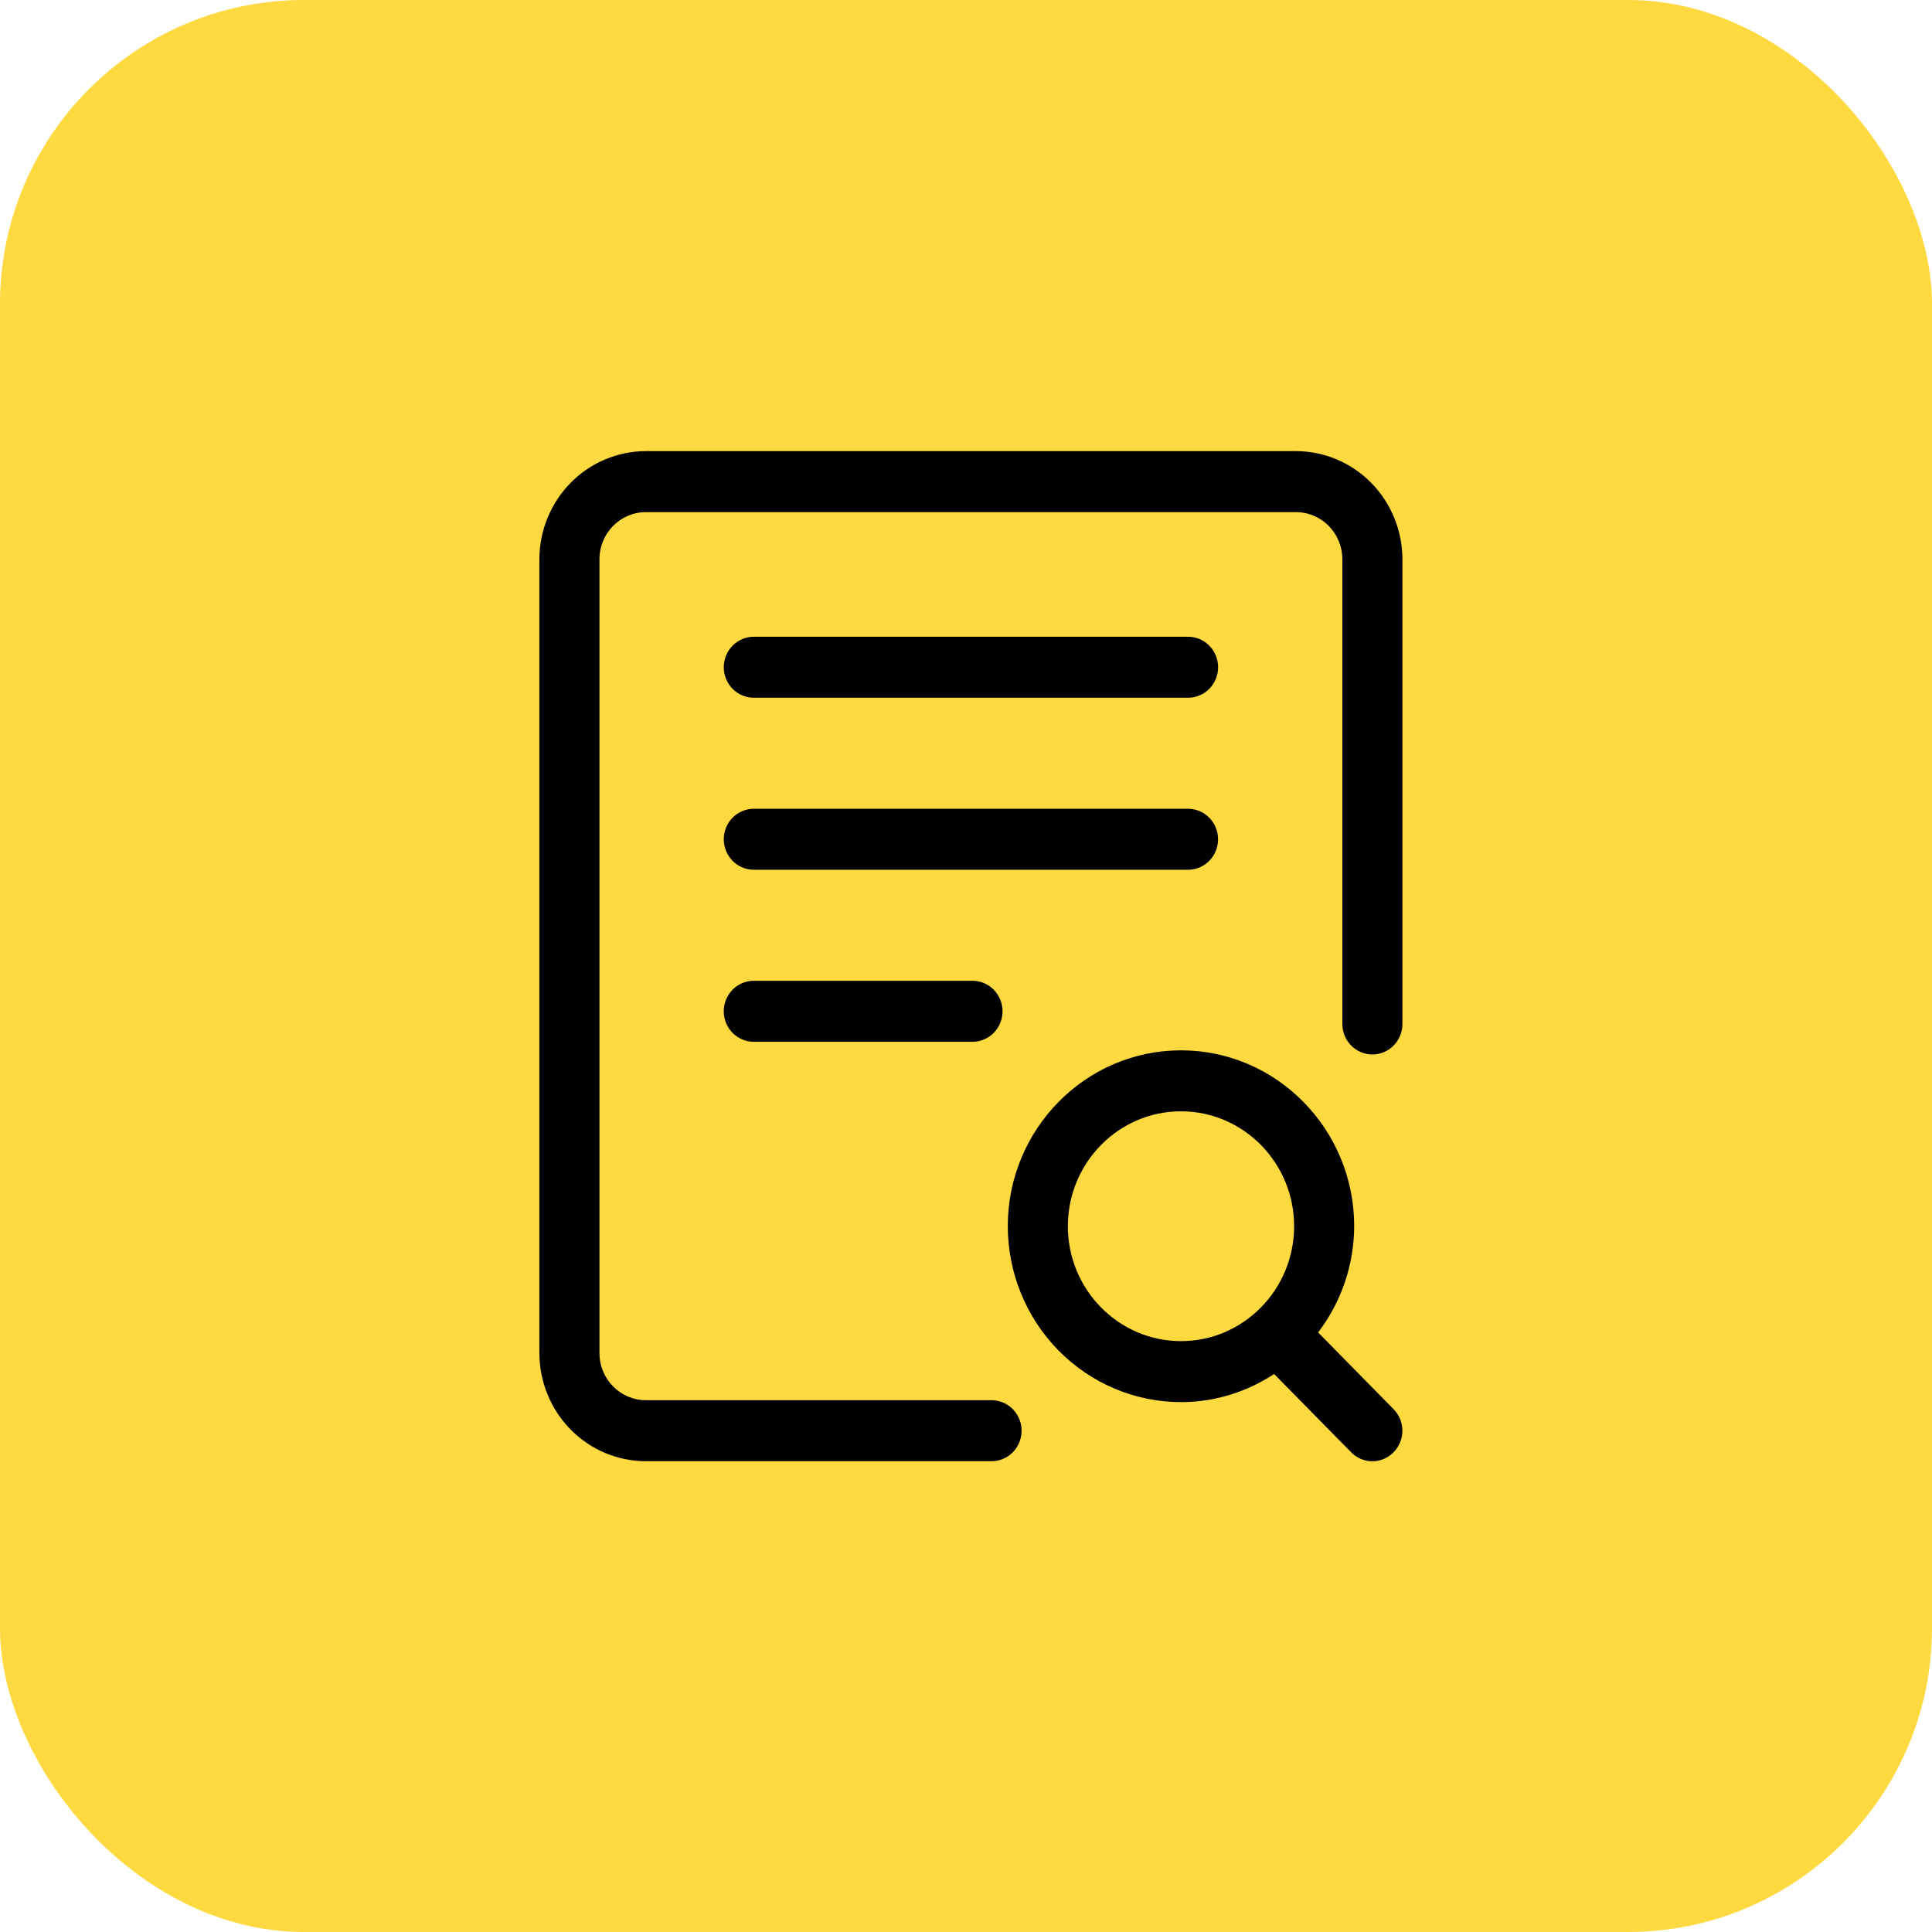
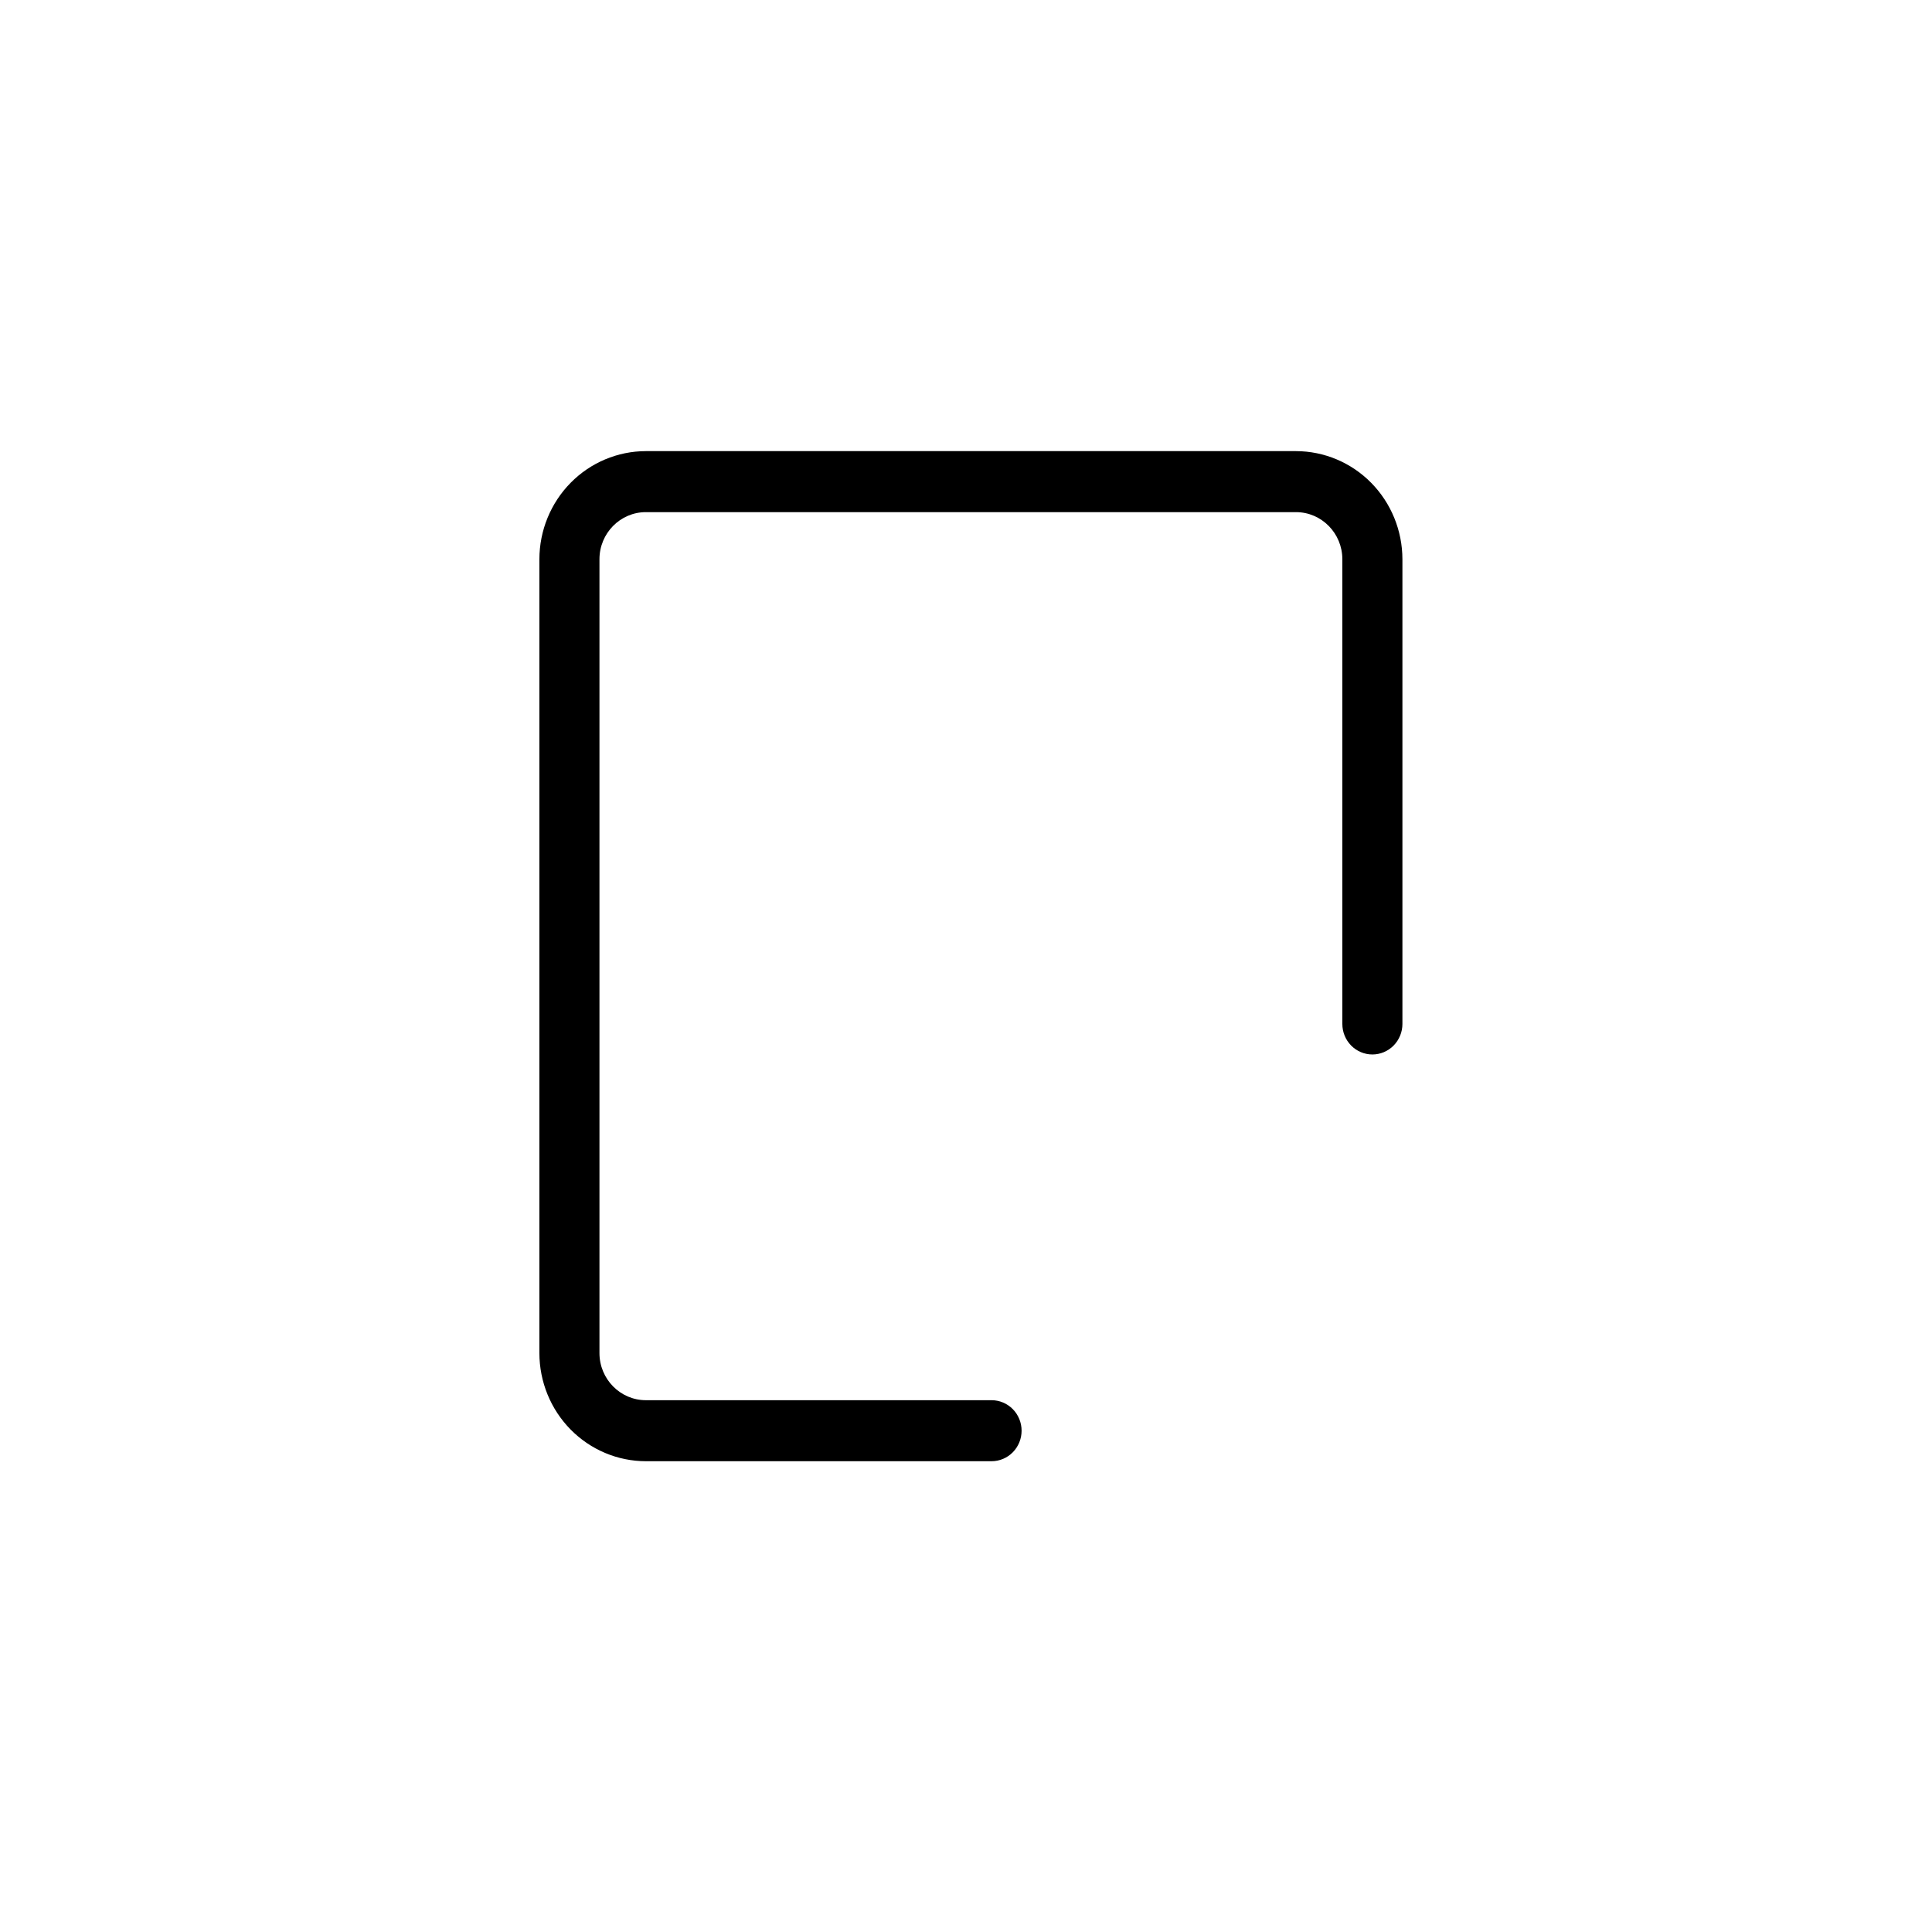
<svg xmlns="http://www.w3.org/2000/svg" width="197" height="197" viewBox="0 0 197 197" fill="none">
-   <rect width="197" height="197" rx="31" fill="#FFD940" />
-   <path d="M76.861 100.007C76.048 100.007 75.269 100.335 74.695 100.918C74.121 101.501 73.798 102.293 73.798 103.118C73.798 103.943 74.121 104.734 74.695 105.317C75.269 105.9 76.048 106.228 76.861 106.228H99.163C99.976 106.228 100.755 105.9 101.329 105.317C101.903 104.734 102.226 103.943 102.226 103.118C102.226 102.293 101.903 101.501 101.329 100.918C100.755 100.335 99.976 100.007 99.163 100.007H76.861ZM76.864 71.147H121.143C121.955 71.147 122.734 70.82 123.309 70.236C123.883 69.653 124.206 68.862 124.206 68.037C124.206 67.212 123.883 66.421 123.309 65.837C122.734 65.254 121.955 64.926 121.143 64.926H76.864C76.052 64.926 75.273 65.254 74.698 65.837C74.124 66.421 73.801 67.212 73.801 68.037C73.801 68.862 74.124 69.653 74.698 70.236C75.273 70.82 76.052 71.147 76.864 71.147ZM124.202 85.577C124.202 84.752 123.879 83.961 123.305 83.378C122.731 82.794 121.952 82.467 121.14 82.467H76.864C76.052 82.467 75.273 82.794 74.698 83.378C74.124 83.961 73.801 84.752 73.801 85.577C73.801 86.402 74.124 87.193 74.698 87.777C75.273 88.36 76.052 88.688 76.864 88.688H121.143C121.955 88.687 122.733 88.359 123.306 87.776C123.88 87.192 124.202 86.402 124.202 85.577Z" fill="black" />
  <path d="M132.145 46H65.855C62.977 46.004 60.218 47.166 58.183 49.233C56.148 51.3 55.004 54.102 55 57.025V137.97C55.003 140.893 56.147 143.695 58.181 145.762C60.216 147.829 62.974 148.992 65.852 148.996H101.106C101.919 148.996 102.698 148.668 103.272 148.084C103.846 147.501 104.169 146.71 104.169 145.885C104.169 145.06 103.846 144.269 103.272 143.685C102.698 143.102 101.919 142.774 101.106 142.774H65.855C63.249 142.774 61.125 140.618 61.125 137.97V57.025C61.125 54.374 63.249 52.221 65.855 52.221H132.145C134.755 52.221 136.875 54.378 136.875 57.025V104.41C136.875 105.235 137.197 106.026 137.772 106.61C138.346 107.193 139.125 107.521 139.937 107.521C140.75 107.521 141.529 107.193 142.103 106.61C142.677 106.026 143 105.235 143 104.41V57.025C142.996 54.102 141.852 51.3 139.817 49.233C137.782 47.166 135.023 46.004 132.145 46Z" fill="black" />
-   <path d="M134.404 135.865C136.774 132.766 138.068 128.958 138.083 125.034C138.083 115.145 130.161 107.099 120.422 107.099C110.682 107.099 102.76 115.145 102.76 125.034C102.766 129.789 104.628 134.349 107.939 137.711C111.25 141.074 115.739 142.966 120.422 142.971C123.923 142.971 127.173 141.9 129.919 140.106L137.77 148.083C138.053 148.374 138.39 148.604 138.761 148.762C139.133 148.919 139.531 149 139.934 149C140.336 149 140.735 148.919 141.106 148.762C141.478 148.604 141.815 148.374 142.098 148.083C142.383 147.795 142.609 147.452 142.763 147.075C142.917 146.698 142.997 146.293 142.997 145.885C142.997 145.476 142.917 145.072 142.763 144.695C142.609 144.318 142.383 143.975 142.098 143.687L134.404 135.865ZM108.886 125.034C108.886 118.574 114.061 113.317 120.422 113.317C126.782 113.317 131.957 118.574 131.957 125.034C131.957 131.493 126.782 136.75 120.422 136.75C114.061 136.75 108.886 131.493 108.886 125.034Z" fill="black" />
</svg>